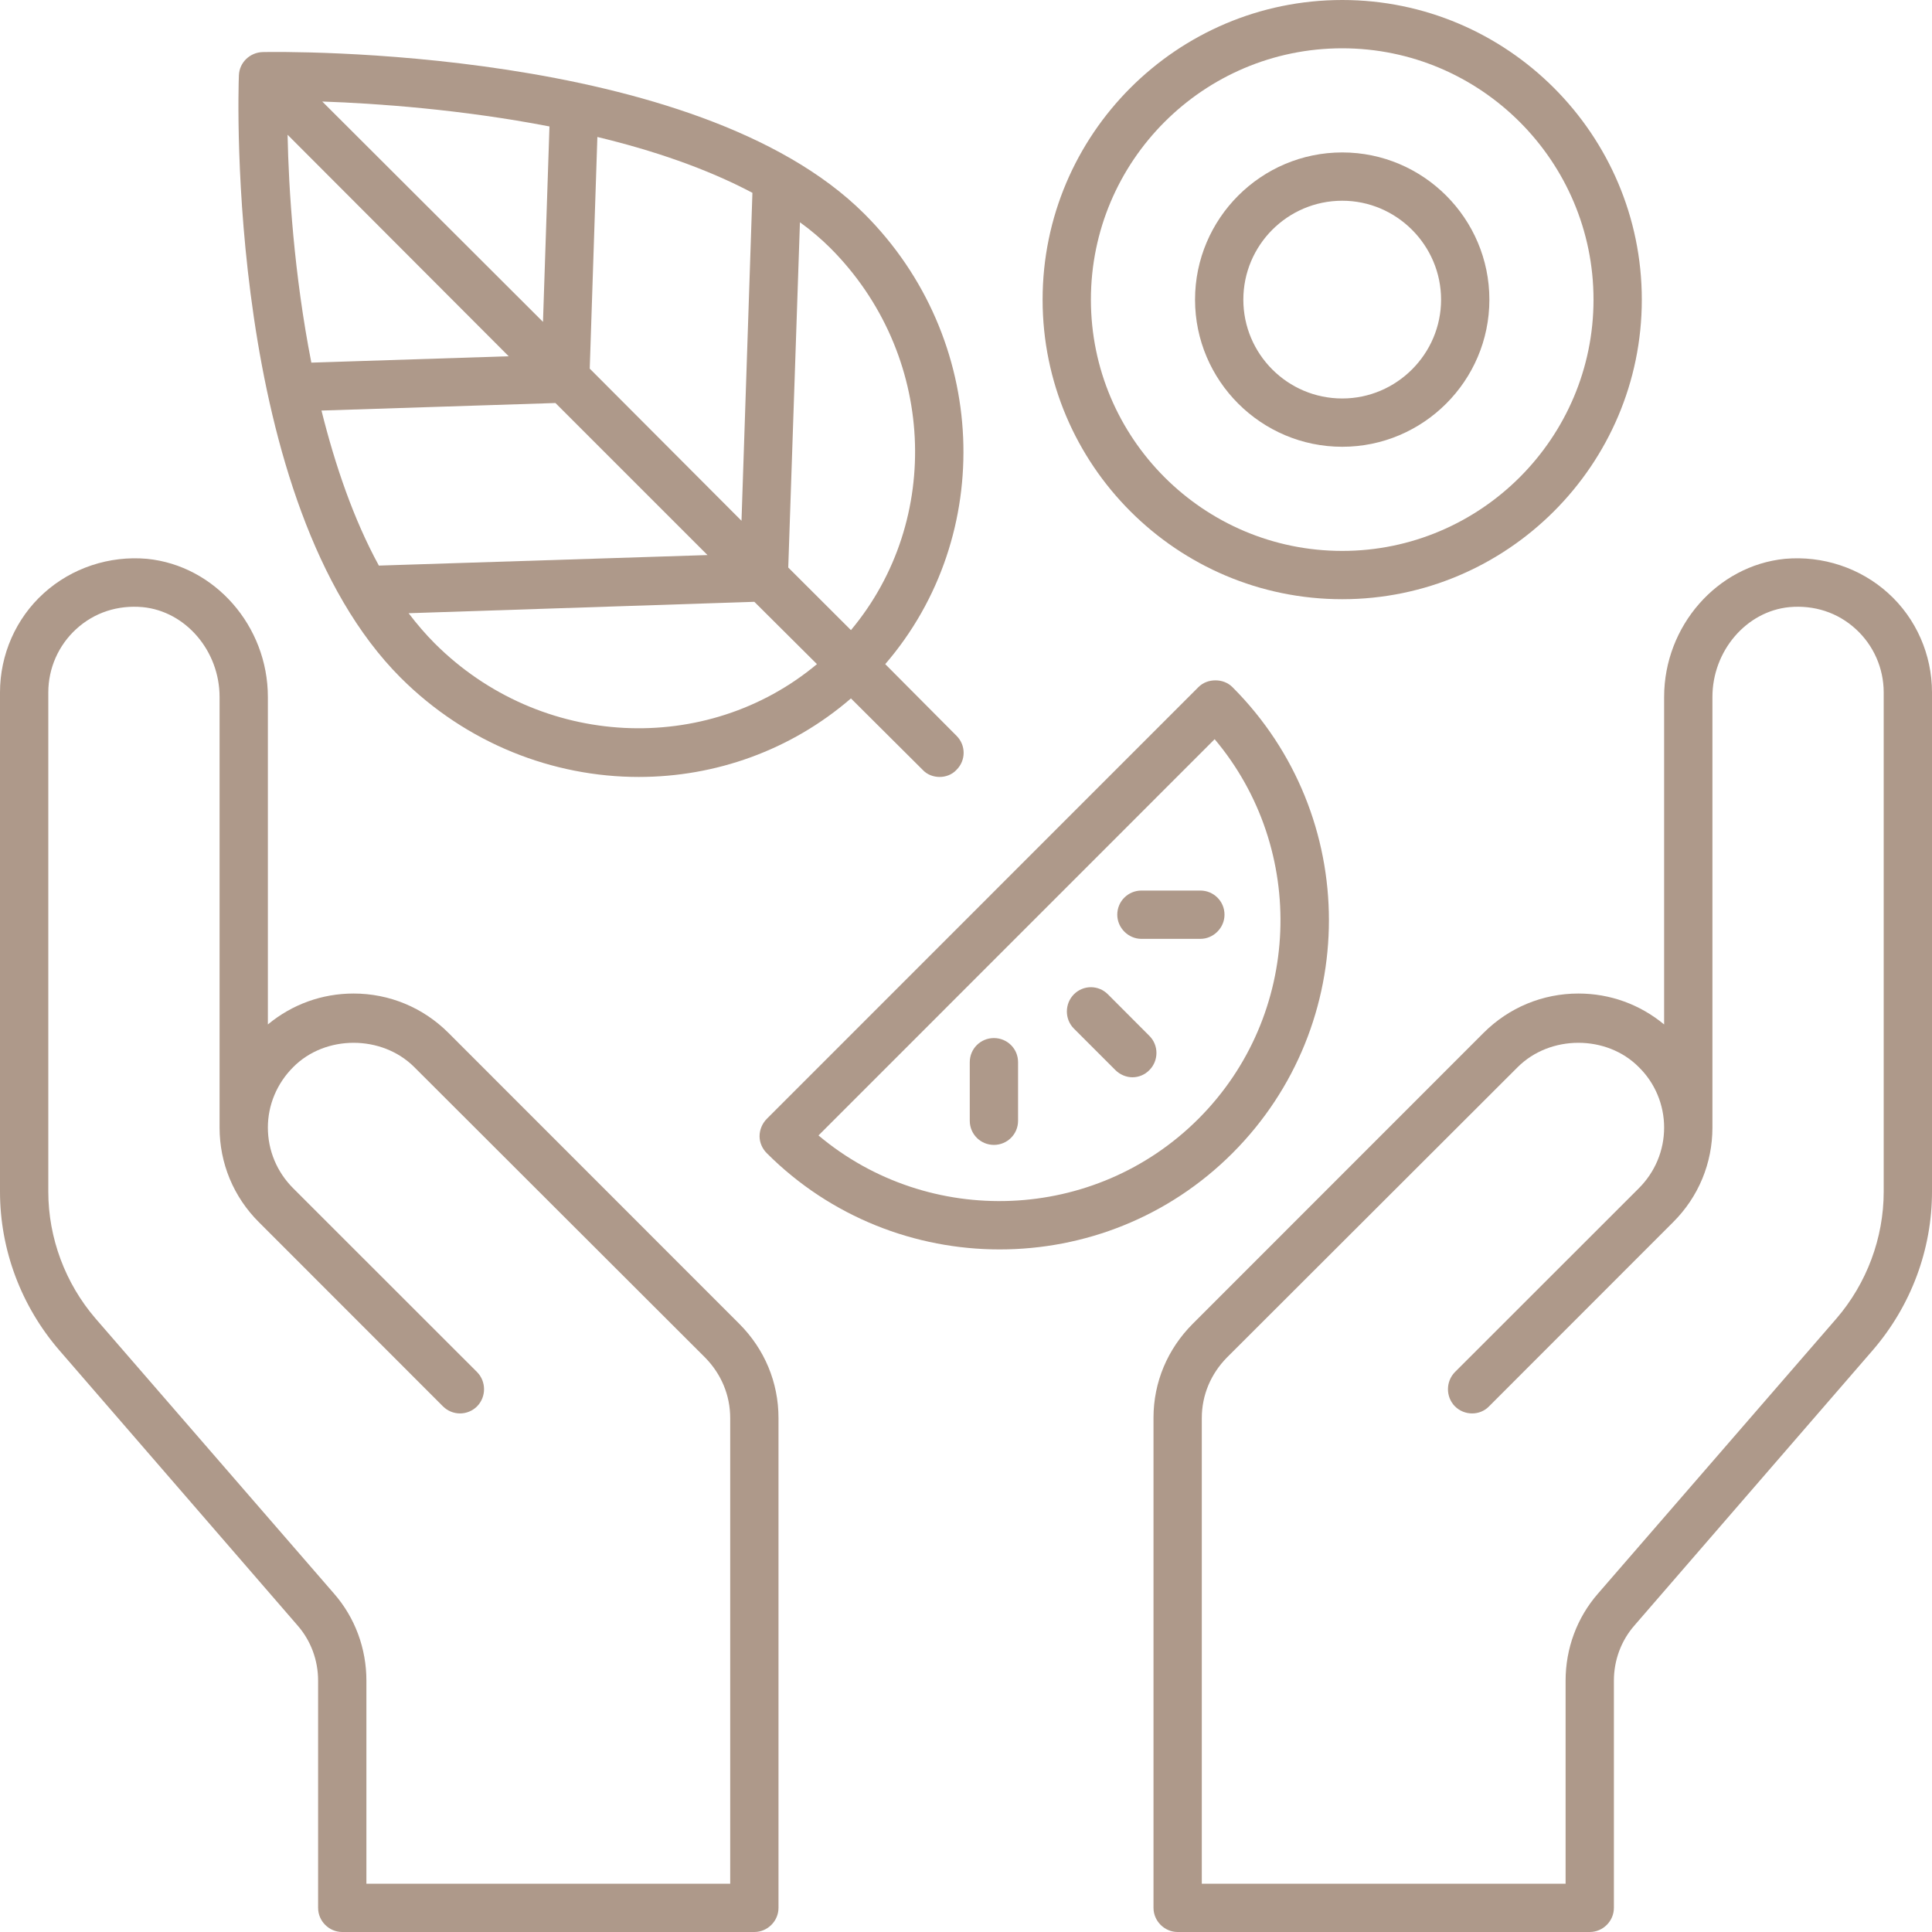
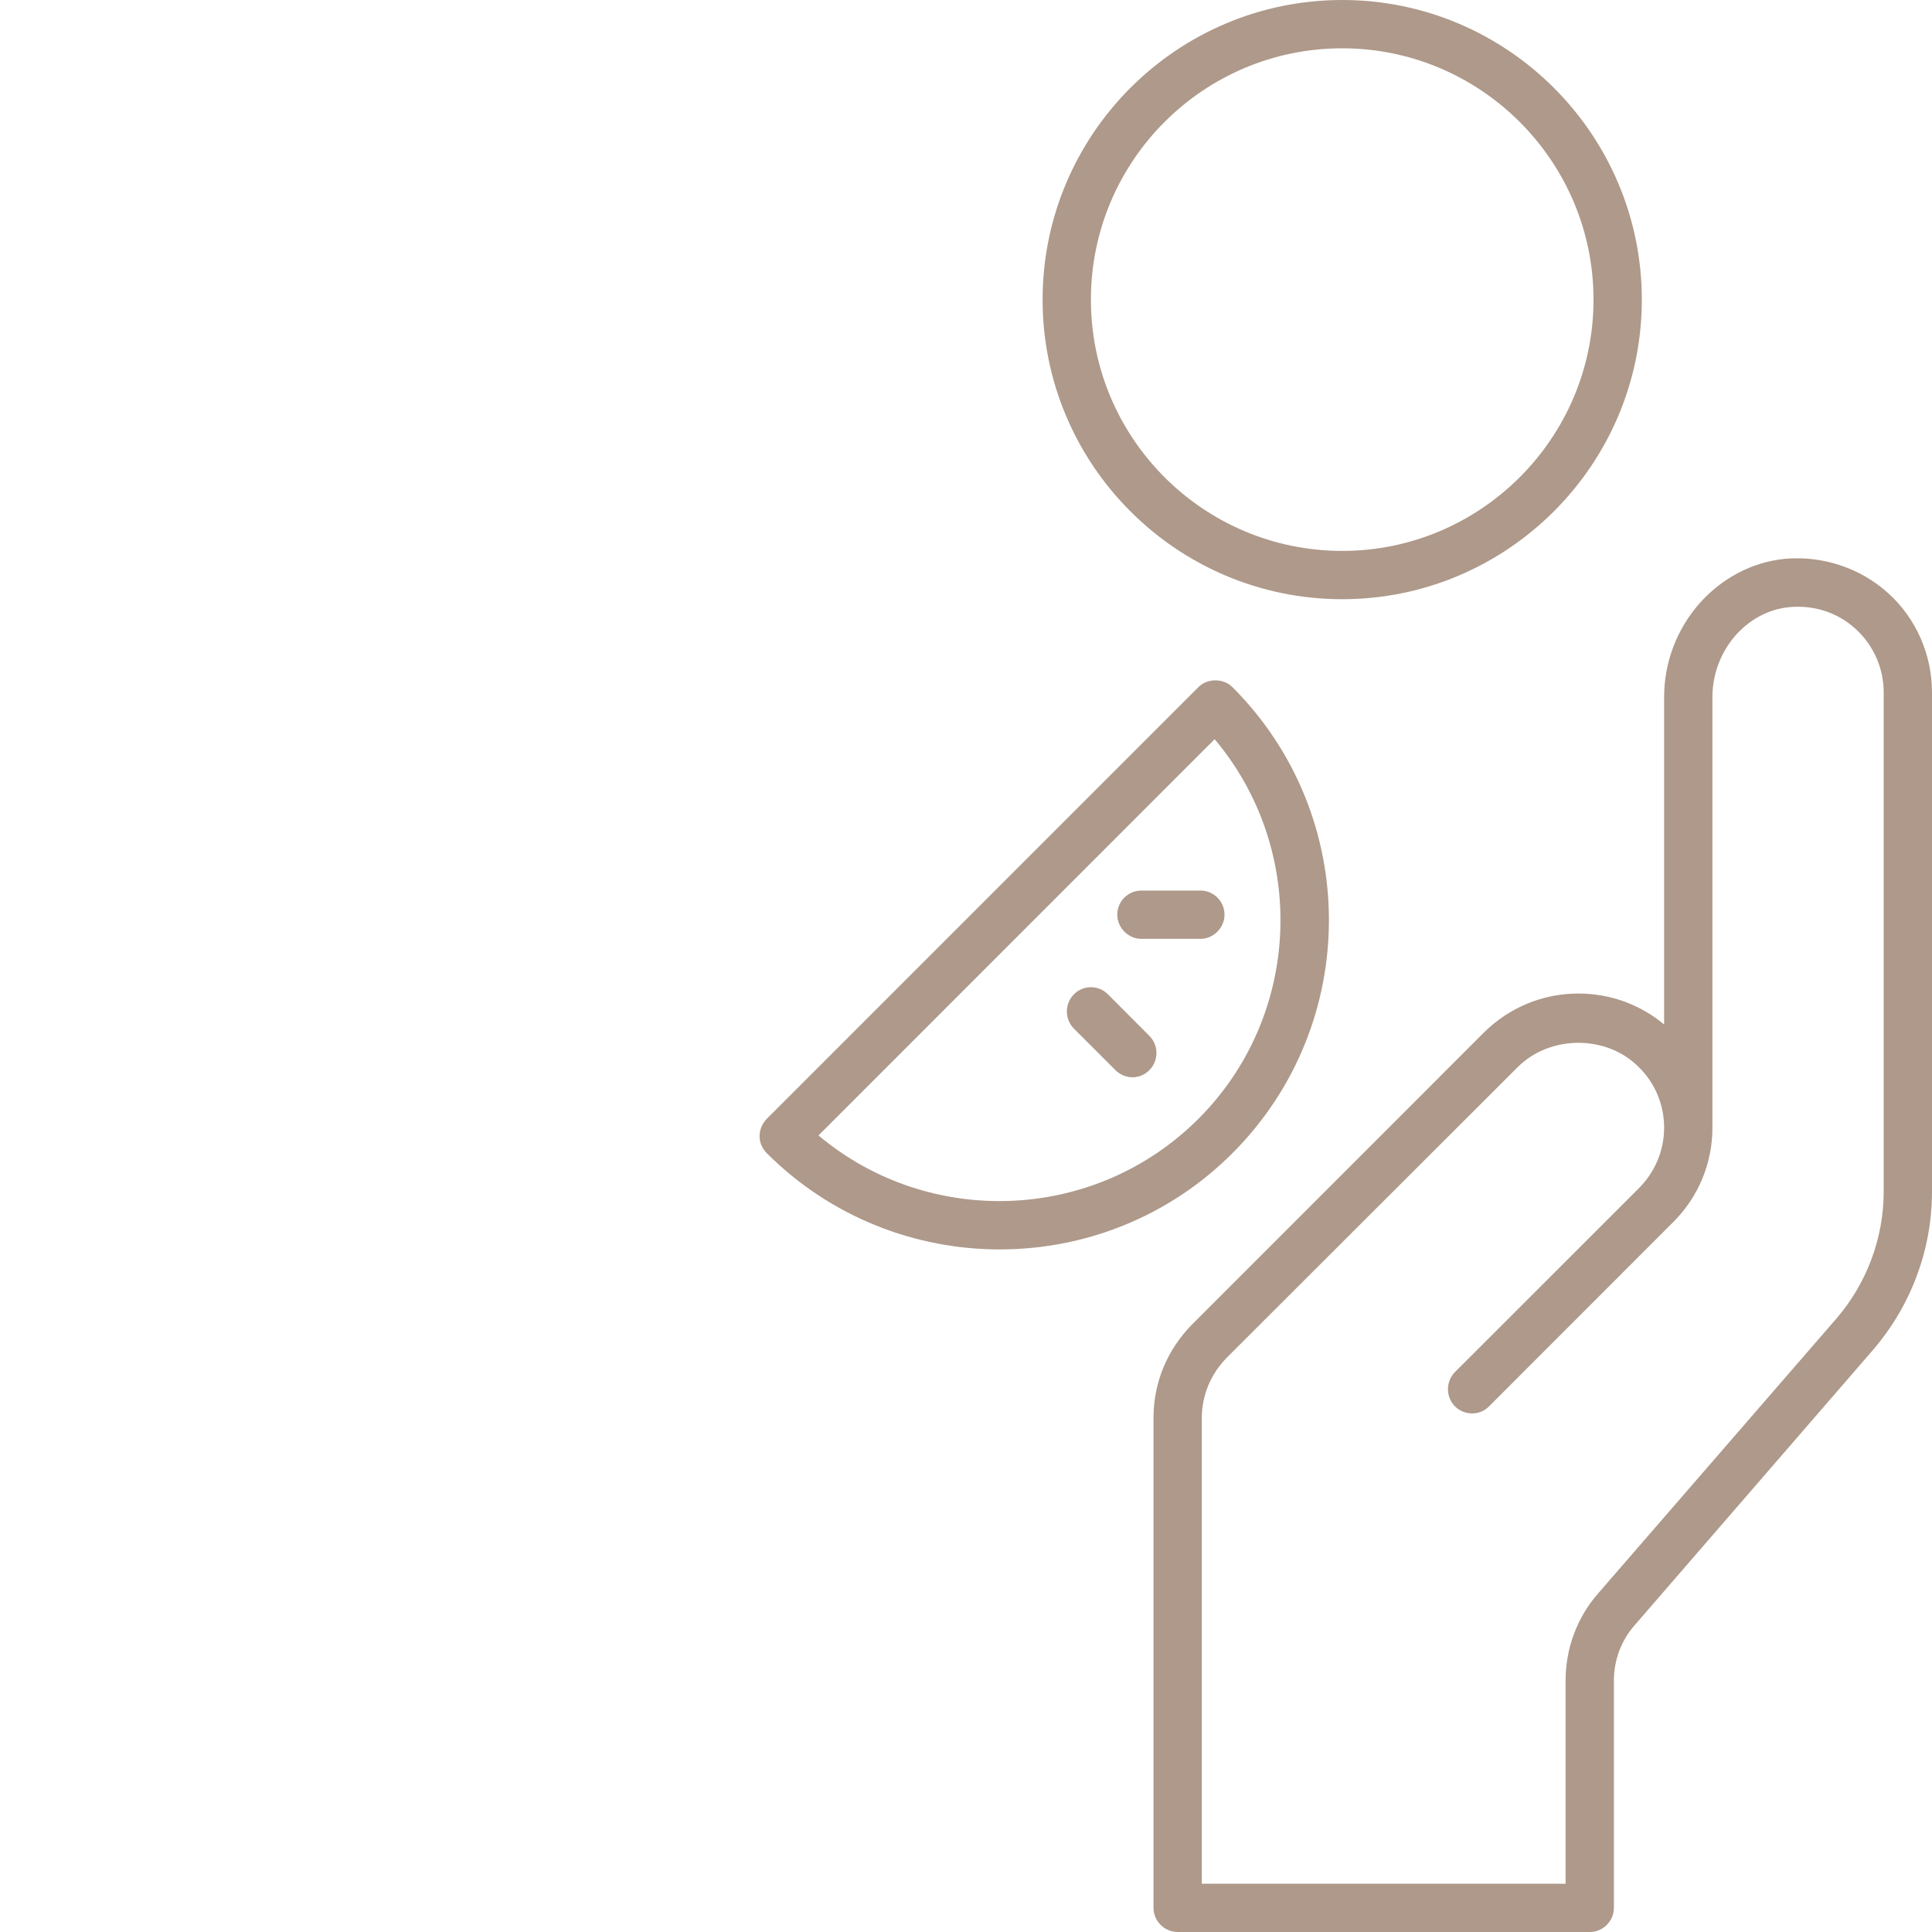
<svg xmlns="http://www.w3.org/2000/svg" fill="#ae998a" height="20" preserveAspectRatio="xMidYMid meet" version="1" viewBox="2.5 2.5 20.0 20.0" width="20" zoomAndPan="magnify">
  <g id="change1_1">
-     <path d="M 11.449 4.715 C 9.707 2.973 5.402 3.035 5.219 3.039 C 5.086 3.043 4.977 3.148 4.973 3.281 C 4.965 3.461 4.836 7.703 6.648 9.516 C 7.332 10.199 8.227 10.543 9.113 10.543 C 9.902 10.543 10.684 10.27 11.309 9.73 L 12.051 10.469 C 12.098 10.52 12.164 10.543 12.227 10.543 C 12.289 10.543 12.355 10.52 12.402 10.469 C 12.5 10.371 12.5 10.215 12.402 10.117 L 11.664 9.375 C 12.812 8.043 12.738 6.004 11.449 4.715 Z M 5.828 6.75 L 8.25 6.672 L 9.824 8.246 L 6.422 8.355 C 6.16 7.875 5.969 7.316 5.828 6.75 Z M 5.836 3.551 C 6.398 3.57 7.277 3.633 8.188 3.809 L 8.121 5.832 Z M 5.477 3.895 L 7.766 6.188 L 5.723 6.254 C 5.543 5.336 5.488 4.453 5.477 3.895 Z M 8.605 6.316 L 8.684 3.918 C 9.254 4.055 9.809 4.242 10.289 4.496 L 10.176 7.891 Z M 7 9.16 C 6.906 9.066 6.816 8.961 6.73 8.848 L 10.309 8.73 L 10.957 9.375 C 9.816 10.328 8.094 10.254 7 9.16 Z M 10.66 8.375 L 10.781 4.801 C 10.895 4.883 11 4.973 11.094 5.066 C 12.188 6.16 12.262 7.883 11.309 9.023 Z M 10.66 8.375" />
    <path d="M 12.848 15.434 C 13.723 15.434 14.594 15.102 15.258 14.438 C 16.59 13.105 16.59 10.945 15.258 9.613 C 15.211 9.566 15.148 9.543 15.082 9.543 C 15.016 9.543 14.953 9.566 14.906 9.613 L 10.438 14.082 C 10.391 14.129 10.363 14.195 10.363 14.262 C 10.363 14.328 10.391 14.391 10.438 14.438 C 11.102 15.102 11.977 15.434 12.848 15.434 Z M 15.074 10.152 C 16.035 11.293 15.98 13.008 14.906 14.082 C 13.832 15.156 12.117 15.215 10.973 14.254 Z M 15.074 10.152" />
    <path d="M 14.047 13.578 C 14.094 13.625 14.16 13.652 14.223 13.652 C 14.289 13.652 14.352 13.625 14.398 13.578 C 14.496 13.48 14.496 13.32 14.398 13.223 L 13.969 12.793 C 13.871 12.695 13.715 12.695 13.617 12.793 C 13.52 12.891 13.52 13.051 13.617 13.148 Z M 14.047 13.578" />
-     <path d="M 13.039 14.102 L 13.039 13.496 C 13.039 13.355 12.926 13.246 12.789 13.246 C 12.652 13.246 12.539 13.355 12.539 13.496 L 12.539 14.102 C 12.539 14.242 12.652 14.352 12.789 14.352 C 12.926 14.352 13.039 14.242 13.039 14.102 Z M 13.039 14.102" />
    <path d="M 14.316 12.219 L 14.926 12.219 C 15.062 12.219 15.176 12.105 15.176 11.969 C 15.176 11.828 15.062 11.719 14.926 11.719 L 14.316 11.719 C 14.18 11.719 14.066 11.828 14.066 11.969 C 14.066 12.105 14.18 12.219 14.316 12.219 Z M 14.316 12.219" />
    <path d="M 14.691 22.5 L 18.957 22.5 C 19.094 22.5 19.207 22.387 19.207 22.25 L 19.207 19.898 C 19.207 19.688 19.281 19.484 19.422 19.324 L 21.887 16.477 C 22.281 16.02 22.5 15.438 22.5 14.836 L 22.5 9.668 C 22.5 9.277 22.336 8.902 22.047 8.641 C 21.758 8.379 21.367 8.25 20.977 8.285 C 20.277 8.355 19.727 8.98 19.727 9.715 L 19.727 13.105 C 19.477 12.898 19.168 12.785 18.84 12.785 C 18.469 12.785 18.121 12.93 17.859 13.191 L 14.848 16.203 C 14.586 16.465 14.441 16.809 14.441 17.176 L 14.441 22.25 C 14.441 22.387 14.555 22.5 14.691 22.5 Z M 14.941 17.18 C 14.941 16.941 15.035 16.723 15.199 16.555 L 18.211 13.547 C 18.547 13.211 19.133 13.211 19.465 13.547 C 19.633 13.711 19.727 13.938 19.727 14.172 C 19.727 14.41 19.633 14.633 19.465 14.801 L 17.562 16.703 C 17.465 16.801 17.465 16.961 17.562 17.059 C 17.66 17.156 17.82 17.156 17.914 17.059 L 19.82 15.152 C 20.082 14.891 20.227 14.543 20.227 14.172 C 20.227 14.172 20.227 14.168 20.227 14.168 C 20.227 14.164 20.227 14.16 20.227 14.156 L 20.227 9.715 C 20.227 9.238 20.578 8.828 21.023 8.785 C 21.281 8.762 21.523 8.84 21.711 9.012 C 21.895 9.18 22 9.418 22 9.668 L 22 14.836 C 22 15.316 21.824 15.785 21.512 16.148 L 19.043 18.996 C 18.824 19.246 18.707 19.566 18.707 19.898 L 18.707 22 L 14.941 22 Z M 14.941 17.18" />
-     <path d="M 5.578 19.324 C 5.719 19.484 5.793 19.688 5.793 19.898 L 5.793 22.25 C 5.793 22.387 5.906 22.5 6.043 22.5 L 10.309 22.5 C 10.445 22.5 10.559 22.387 10.559 22.25 L 10.559 17.18 C 10.559 16.809 10.414 16.465 10.152 16.203 L 7.141 13.191 C 6.879 12.93 6.531 12.785 6.16 12.785 C 5.832 12.785 5.523 12.898 5.273 13.105 L 5.273 9.715 C 5.273 8.98 4.723 8.355 4.023 8.285 C 3.633 8.25 3.242 8.379 2.953 8.641 C 2.664 8.902 2.5 9.277 2.5 9.668 L 2.5 14.836 C 2.5 15.438 2.719 16.02 3.113 16.477 Z M 3 9.668 C 3 9.418 3.105 9.18 3.289 9.012 C 3.477 8.84 3.719 8.762 3.977 8.785 C 4.422 8.828 4.773 9.238 4.773 9.715 L 4.773 14.156 C 4.773 14.16 4.773 14.164 4.773 14.168 L 4.773 14.172 C 4.773 14.543 4.918 14.891 5.18 15.152 L 7.086 17.059 C 7.184 17.156 7.34 17.156 7.438 17.059 C 7.535 16.961 7.535 16.801 7.438 16.703 L 5.535 14.801 C 5.367 14.633 5.273 14.41 5.273 14.172 C 5.273 13.938 5.367 13.715 5.535 13.547 C 5.867 13.211 6.453 13.211 6.789 13.547 L 9.801 16.555 C 9.965 16.723 10.059 16.941 10.059 17.18 L 10.059 22 L 6.293 22 L 6.293 19.898 C 6.293 19.566 6.176 19.246 5.957 18.996 L 3.488 16.148 C 3.176 15.785 3 15.316 3 14.836 Z M 3 9.668" />
    <path d="M 19.496 5.602 C 19.496 3.891 18.102 2.5 16.395 2.5 C 14.684 2.5 13.293 3.891 13.293 5.602 C 13.293 7.312 14.684 8.703 16.395 8.703 C 18.102 8.703 19.496 7.312 19.496 5.602 Z M 13.793 5.602 C 13.793 4.168 14.957 3 16.395 3 C 17.828 3 18.996 4.168 18.996 5.602 C 18.996 7.035 17.828 8.203 16.395 8.203 C 14.957 8.203 13.793 7.035 13.793 5.602 Z M 13.793 5.602" />
-     <path d="M 17.918 5.602 C 17.918 4.762 17.234 4.078 16.395 4.078 C 15.555 4.078 14.871 4.762 14.871 5.602 C 14.871 6.441 15.555 7.125 16.395 7.125 C 17.234 7.125 17.918 6.441 17.918 5.602 Z M 15.371 5.602 C 15.371 5.039 15.828 4.578 16.395 4.578 C 16.957 4.578 17.418 5.039 17.418 5.602 C 17.418 6.164 16.957 6.625 16.395 6.625 C 15.828 6.625 15.371 6.164 15.371 5.602 Z M 15.371 5.602" />
  </g>
</svg>